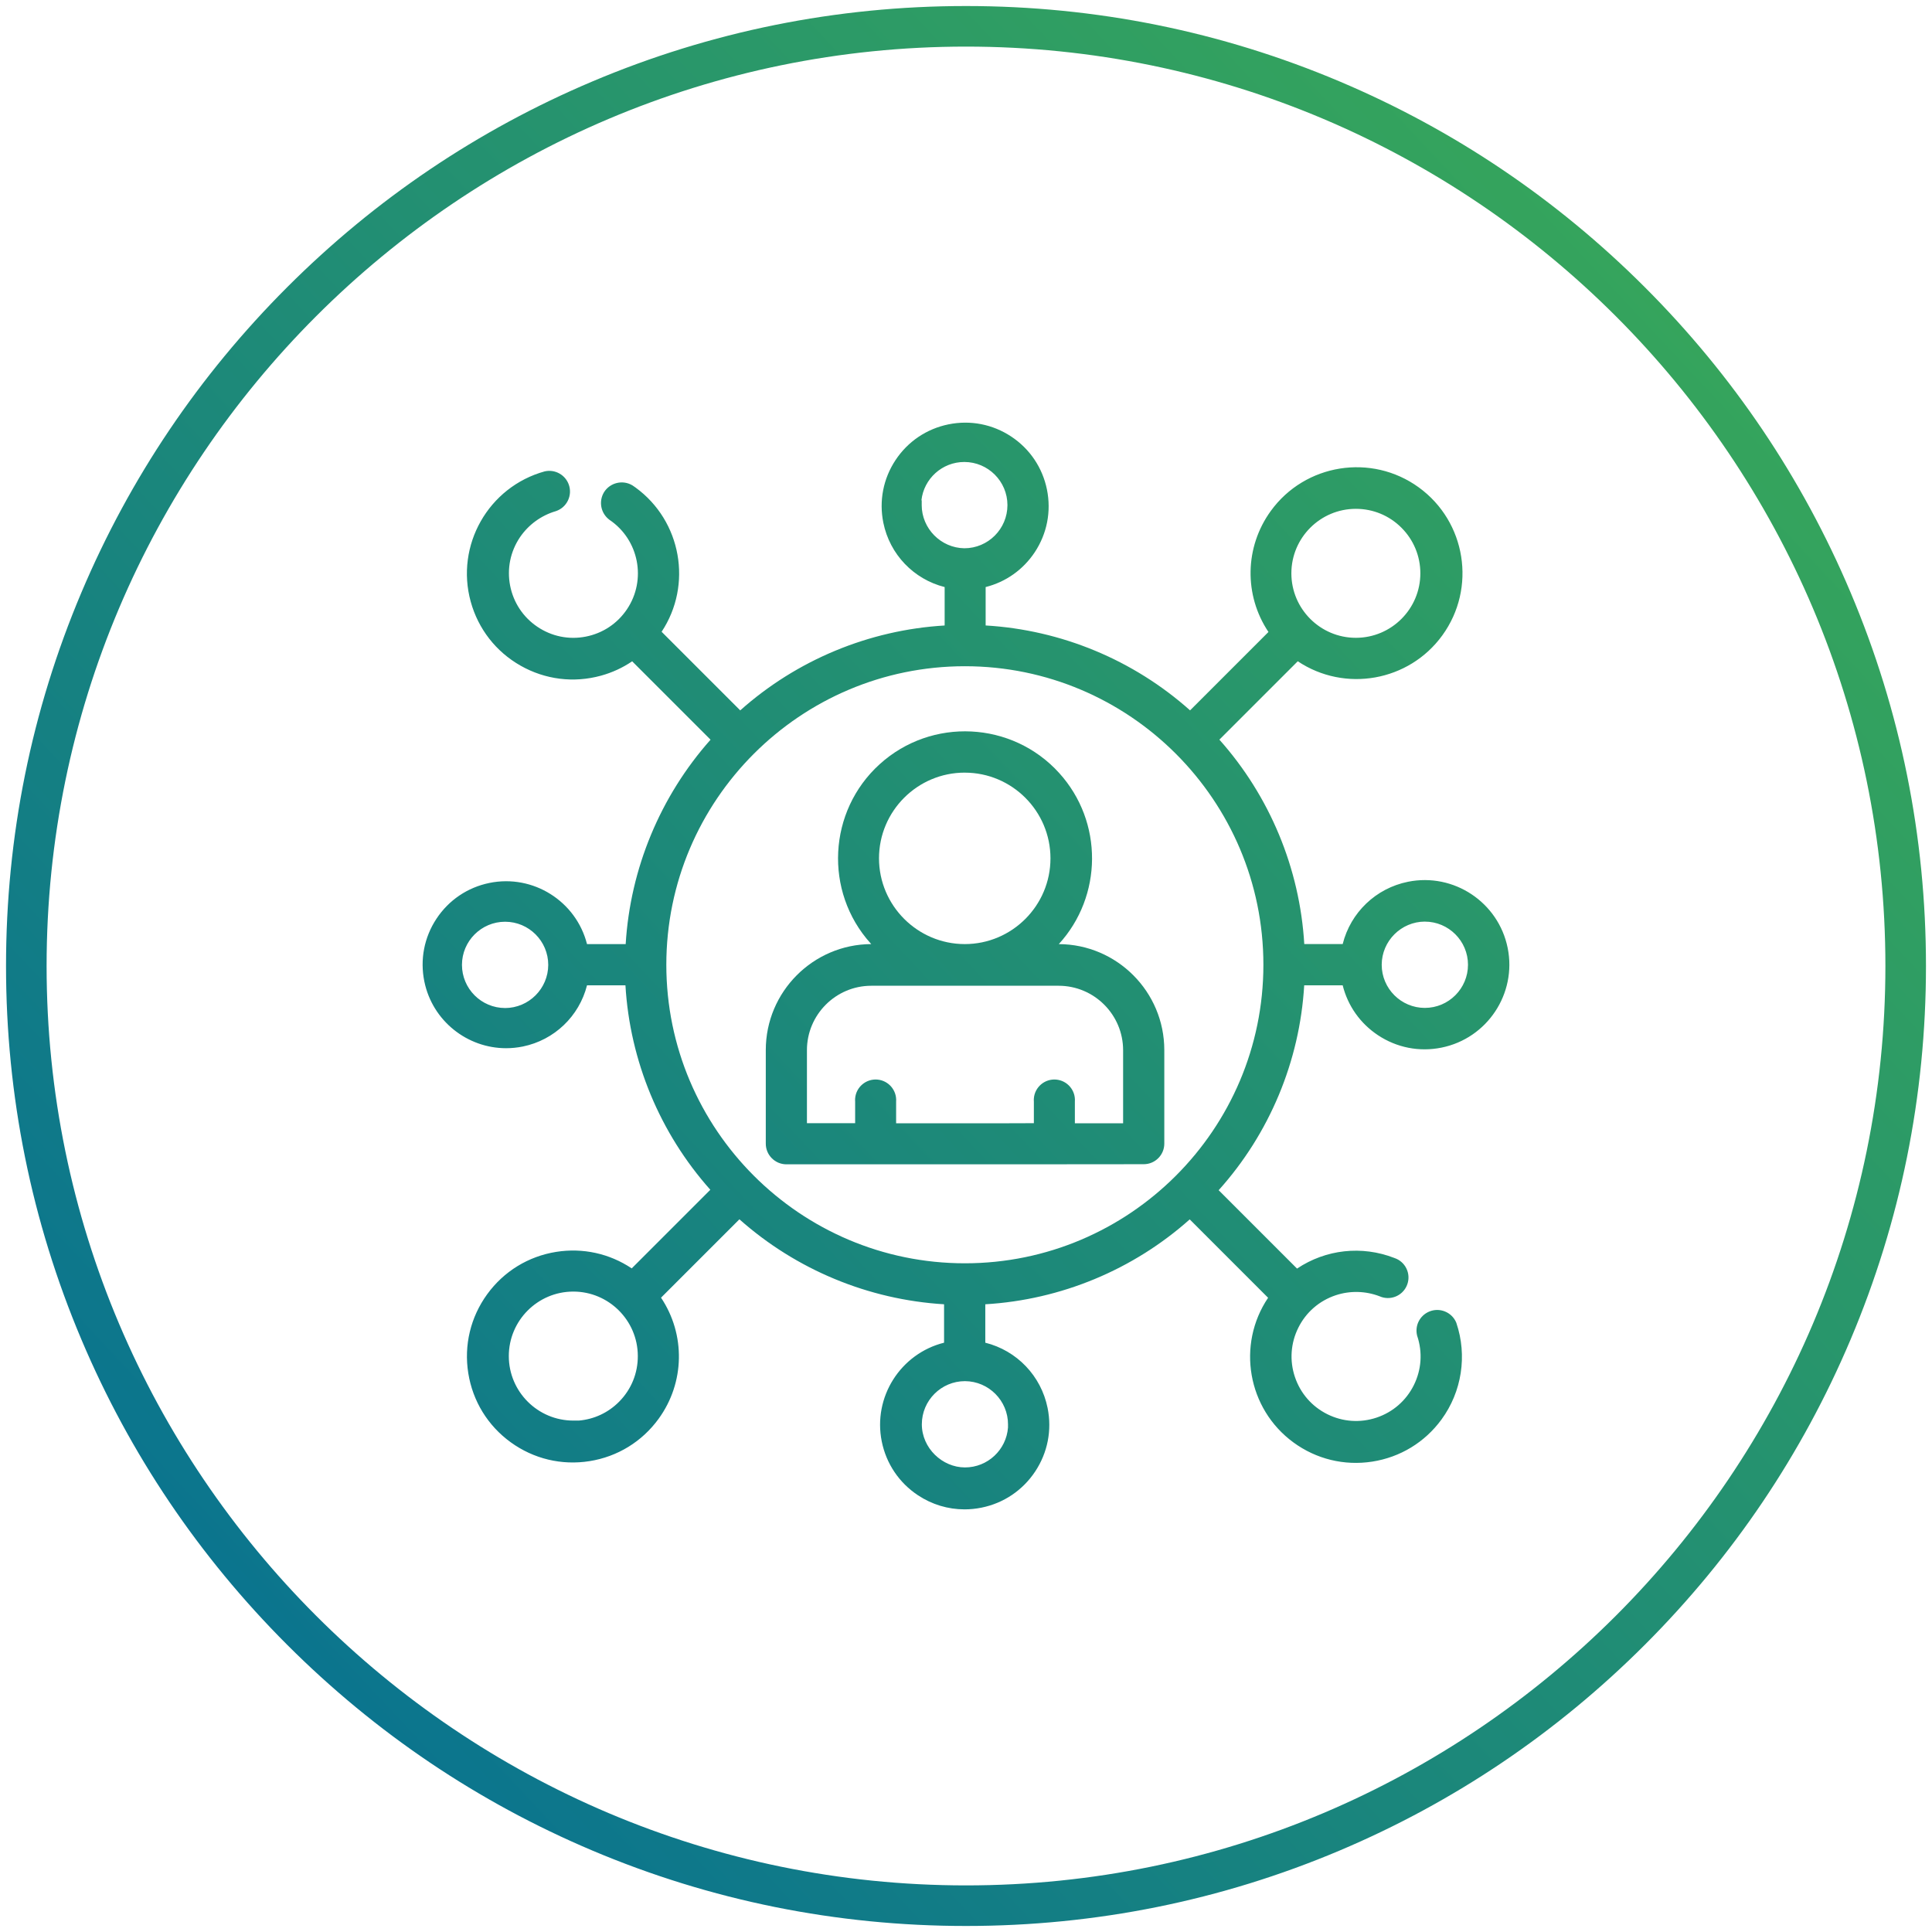
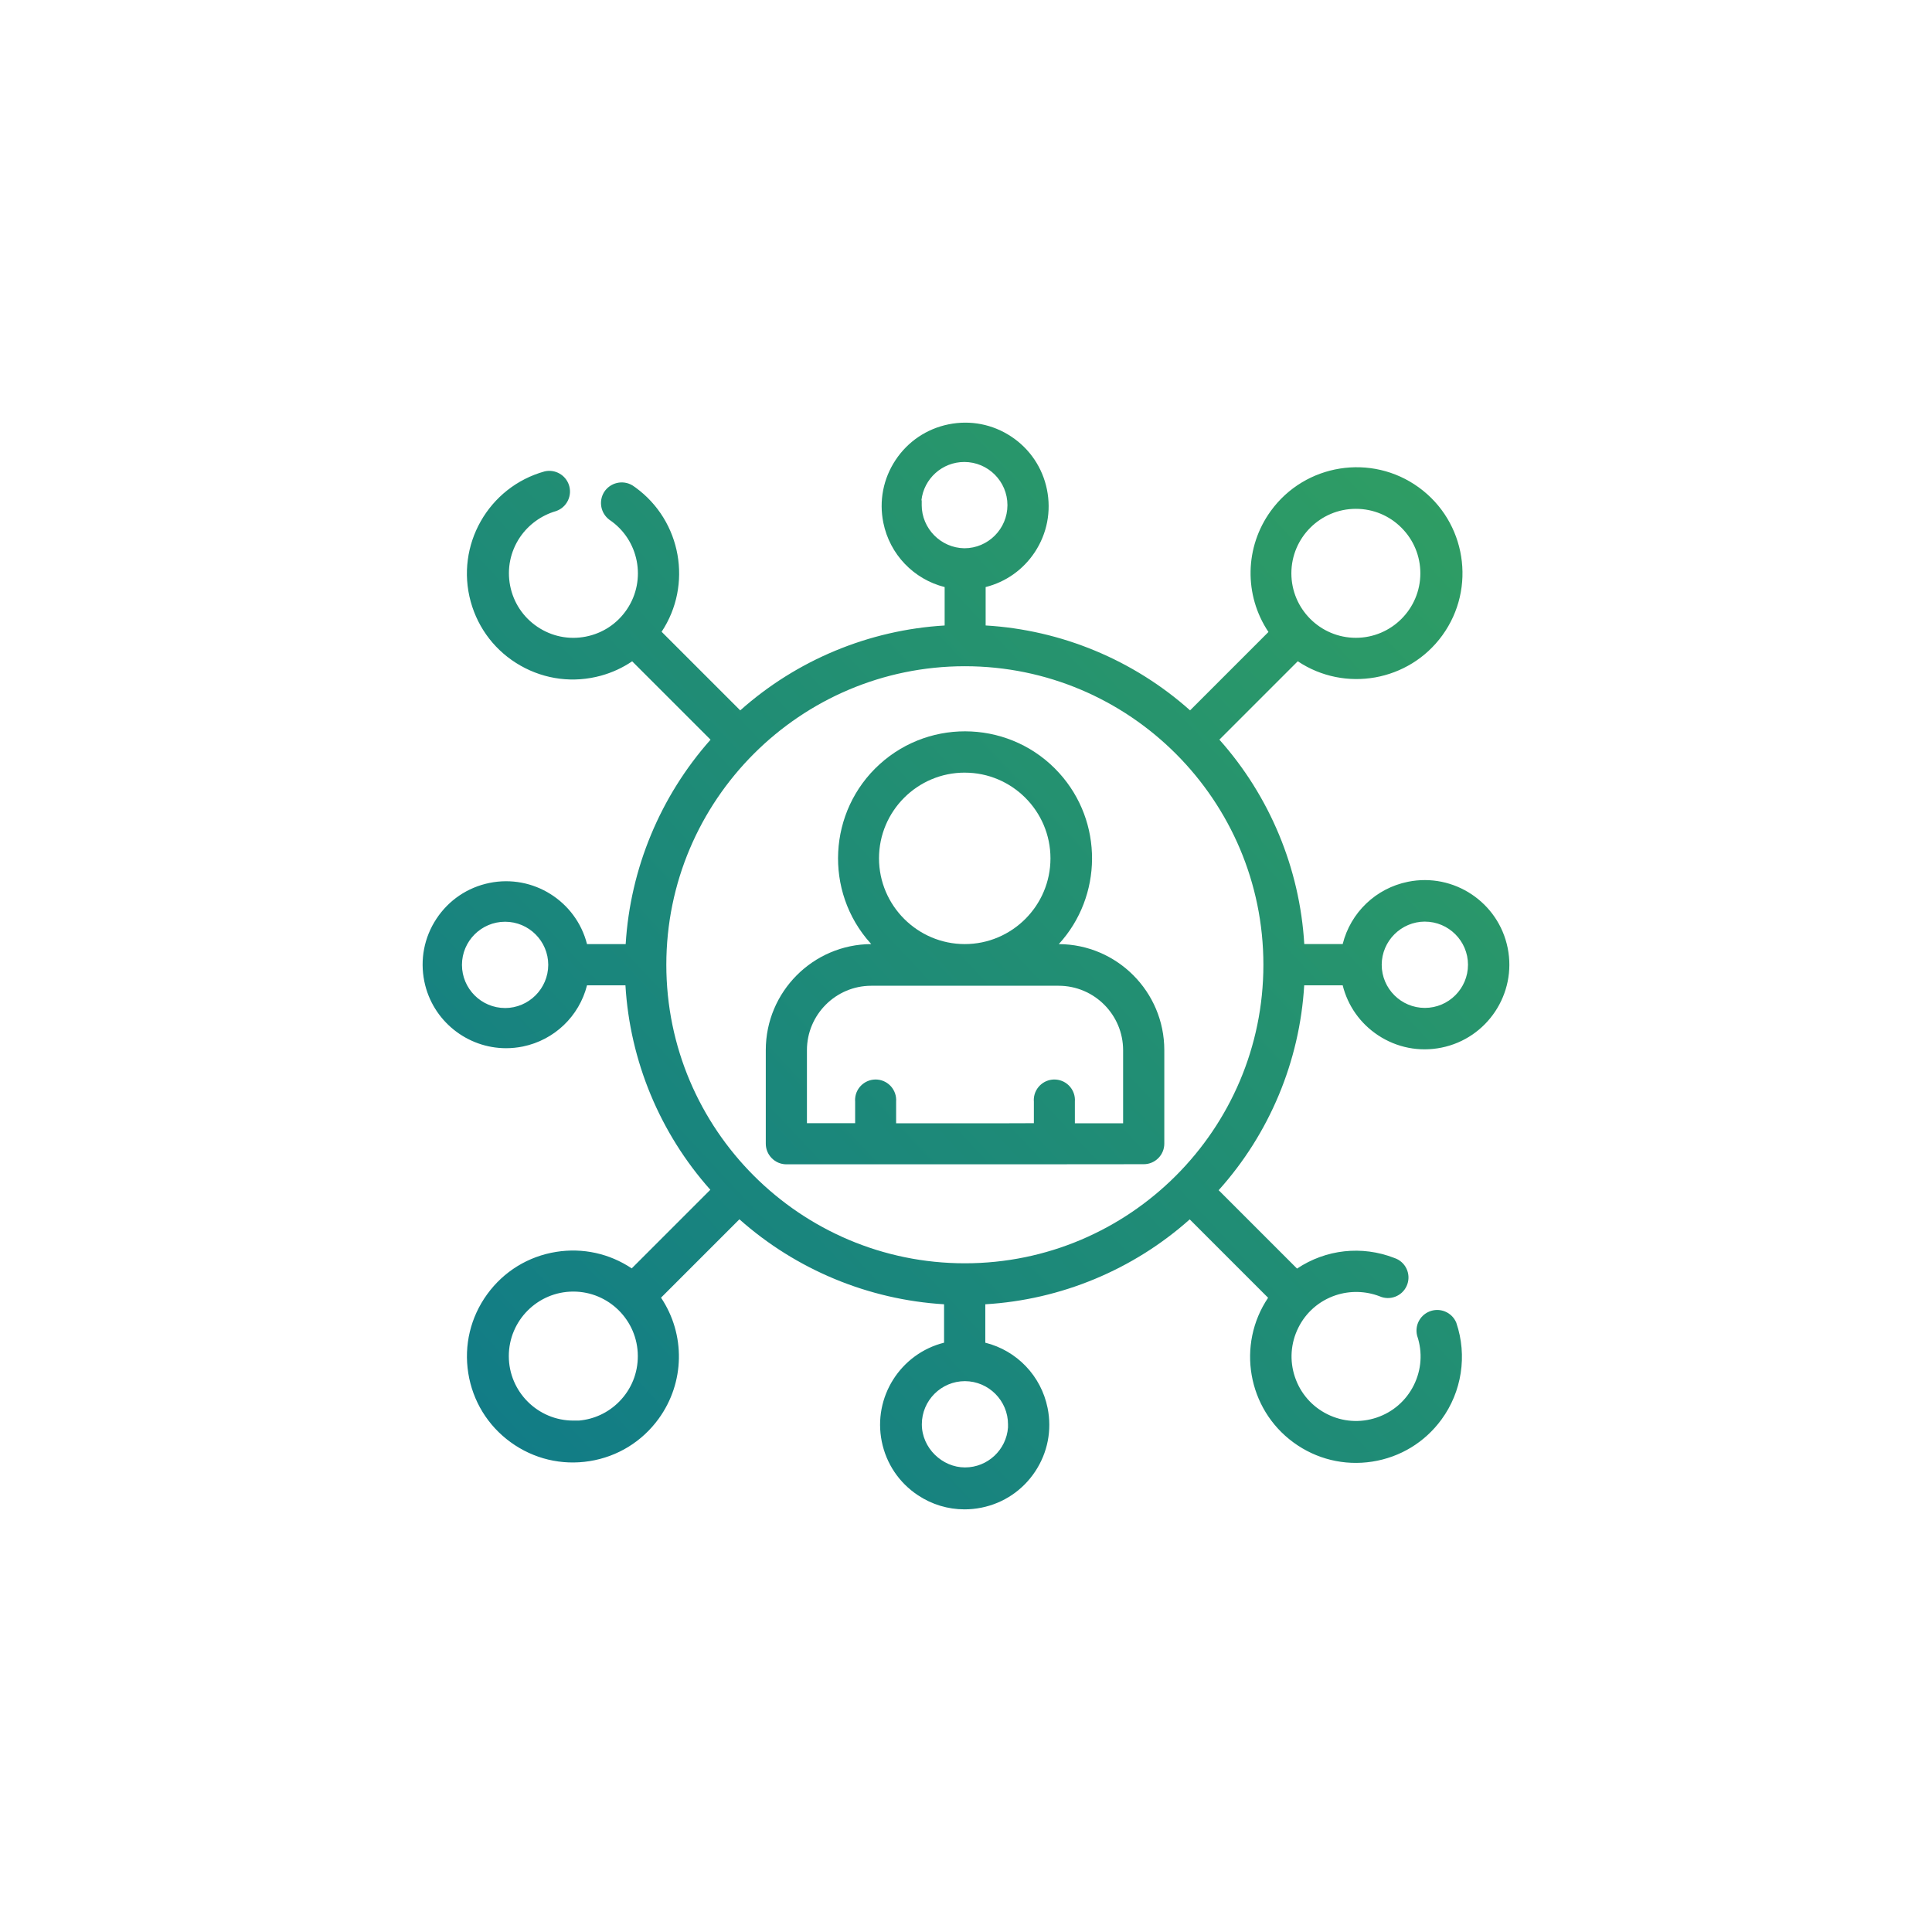
<svg xmlns="http://www.w3.org/2000/svg" xmlns:xlink="http://www.w3.org/1999/xlink" id="Vrstva_1" viewBox="0 0 1000 1000">
  <defs>
    <style>.cls-1{fill:url(#Nepojmenovaný_přechod_7-3);}.cls-2{fill:url(#Nepojmenovaný_přechod_7);}.cls-3{fill:url(#Nepojmenovaný_přechod_7-2);}</style>
    <linearGradient id="Nepojmenovaný_přechod_7" x1="34.13" y1="935.32" x2="968.6" y2="62.13" gradientUnits="userSpaceOnUse">
      <stop offset="0" stop-color="#056e95" />
      <stop offset="1" stop-color="#3bab55" />
    </linearGradient>
    <linearGradient id="Nepojmenovaný_přechod_7-2" x1="33.56" y1="934.71" x2="968.03" y2="61.52" xlink:href="#Nepojmenovaný_přechod_7" />
    <linearGradient id="Nepojmenovaný_přechod_7-3" x1="45.67" y1="947.66" x2="980.14" y2="74.47" xlink:href="#Nepojmenovaný_přechod_7" />
  </defs>
-   <path class="cls-2" d="M500,996.88c-67.07,0-132.15-13.14-193.41-39.05-59.17-25.03-112.31-60.85-157.94-106.48-45.63-45.63-81.46-98.77-106.48-157.94-25.91-61.27-39.05-126.34-39.05-193.41s13.14-132.15,39.05-193.41c25.03-59.17,60.85-112.31,106.48-157.94,45.63-45.63,98.77-81.46,157.94-106.48C367.85,16.26,432.93,3.12,500,3.12s132.15,13.14,193.41,39.05c59.17,25.03,112.31,60.85,157.94,106.48s81.46,98.77,106.48,157.94c25.91,61.27,39.05,126.34,39.05,193.41s-13.14,132.15-39.05,193.41c-25.03,59.17-60.85,112.31-106.48,157.94s-98.77,81.46-157.94,106.48c-61.27,25.91-126.34,39.05-193.41,39.05ZM500,24.12C237.6,24.12,24.12,237.6,24.12,500s213.48,475.88,475.88,475.88,475.88-213.48,475.88-475.88S762.4,24.12,500,24.12Z" />
  <path class="cls-3" d="M694.97,510c2.65,10.61,9.08,19.72,18.25,25.81,9.74,6.47,21.42,8.76,32.89,6.44,23.67-4.78,39.04-27.92,34.26-51.59-4.78-23.67-27.92-39.04-51.59-34.26-16.64,3.36-29.71,15.91-33.81,32.25h-19.88c-2.32-39.14-17.85-76.54-43.94-105.81l40.57-40.57c24.34,16.26,57.5,10.49,74.83-13.41,17.76-24.48,12.29-58.83-12.19-76.59-24.47-17.75-58.83-12.29-76.59,12.19-13.55,18.68-13.96,43.59-1.22,62.65l-40.57,40.57c-29.27-26.11-66.66-41.63-105.81-43.94v-19.88c10.46-2.64,19.42-8.98,25.42-18.03,6.37-9.62,8.61-21.15,6.31-32.46-2.3-11.31-8.87-21.05-18.49-27.42-9.62-6.37-21.15-8.61-32.46-6.31-11.31,2.3-21.05,8.87-27.42,18.49-6.37,9.62-8.61,21.15-6.31,32.46,3.33,16.35,15.67,29.21,31.73,33.27v19.89c-39.14,2.32-76.54,17.85-105.81,43.94l-40.69-40.69c16.08-24.25,10.3-57.31-13.45-74.63l-1.51-1.05-.13-.08c-5-3.03-11.59-1.47-14.72,3.52-2.87,4.75-1.7,10.87,2.72,14.22l.11.08c15.26,10.29,19.31,31.08,9.02,46.34-4.98,7.39-12.55,12.4-21.3,14.11-8.75,1.71-17.64-.1-25.04-5.09-7.39-4.98-12.4-12.55-14.11-21.3-1.7-8.75.1-17.64,5.11-25.07,4.43-6.5,11.03-11.29,18.58-13.49l.12-.04c2.7-.94,4.87-2.88,6.11-5.45s1.41-5.48.47-8.18c-1.77-5.08-7.08-8.07-12.35-6.94l-.14.03c-29.15,8.04-46.33,38.29-38.29,67.45,3.89,14.12,13.05,25.88,25.79,33.11,12.74,7.23,27.53,9.07,41.65,5.18,5.77-1.59,11.18-4.08,16.12-7.43l40.57,40.57c-26.02,29.3-41.55,66.7-43.93,105.81h-20.01c-5.64-22.2-27.88-36.3-50.54-31.66-11.31,2.32-21.03,8.9-27.39,18.53s-8.58,21.16-6.27,32.47c4.19,20.43,22.23,34.54,42.32,34.54,2.86,0,5.77-.29,8.68-.88,16.3-3.34,29.13-15.66,33.2-31.66h19.89c2.32,39.14,17.85,76.54,43.94,105.81l-40.69,40.69c-11.52-7.7-25.3-10.73-39.06-8.55-14.47,2.3-27.17,10.1-35.77,21.96-8.6,11.86-12.07,26.35-9.77,40.82,2.3,14.47,10.1,27.17,21.96,35.77,11.86,8.6,26.35,12.07,40.82,9.77,14.47-2.3,27.17-10.1,35.77-21.96,13.55-18.68,13.96-43.59,1.22-62.65l40.57-40.57c29.32,26.07,66.77,41.62,105.93,43.99v19.88c-22.52,5.64-36.9,28.14-32.25,51.14,2.31,11.46,8.96,21.34,18.7,27.81,7.27,4.83,15.61,7.32,24.13,7.32,2.91,0,5.84-.29,8.76-.88,11.47-2.31,21.34-8.96,27.81-18.7,6.47-9.74,8.76-21.42,6.44-32.89-3.36-16.64-15.91-29.71-32.25-33.8v-19.88c39.14-2.32,76.54-17.85,105.81-43.94l40.57,40.57c-16.35,24.27-10.7,57.45,13.12,74.88,11.82,8.65,26.31,12.17,40.78,9.93,14.48-2.25,27.21-9.99,35.86-21.82,10.52-14.39,13.4-33.06,7.69-49.94l-.06-.17c-1.1-2.64-3.17-4.68-5.82-5.77-2.65-1.08-5.55-1.07-8.19.04-4.88,2.05-7.51,7.27-6.26,12.41l.06.2c2.84,8.45,2.21,17.5-1.76,25.49-3.97,7.98-10.81,13.94-19.27,16.78-8.45,2.83-17.51,2.21-25.49-1.76-7.98-3.97-13.94-10.81-16.78-19.27-2.84-8.45-2.21-17.5,1.76-25.49s10.81-13.94,19.33-16.8c7.39-2.46,15.46-2.27,22.73.52,5.33,2.37,11.6-.01,14.01-5.33,1.17-2.59,1.27-5.48.27-8.14-1-2.66-2.98-4.77-5.57-5.94-.36-.16-.73-.31-1.1-.43-16.79-6.53-35.44-4.45-50.33,5.51l-40.57-40.57c26.31-29.28,41.96-66.76,44.28-106.05h19.88ZM737.5,477.03c12.31,0,22.33,10.02,22.33,22.33s-10.02,22.33-22.33,22.33-22.33-10.02-22.33-22.33c.03-12.29,10.05-22.31,22.34-22.34ZM701.79,263.37c8.92,0,17.3,3.47,23.6,9.78,6.3,6.3,9.78,14.69,9.78,23.6,0,18.41-14.97,33.38-33.38,33.38s-33.38-14.97-33.38-33.38,14.97-33.38,33.38-33.38ZM261.44,521.75c-12.31,0-22.33-10.02-22.33-22.33s10.02-22.33,22.33-22.33,22.33,10.02,22.33,22.33c-.03,12.29-10.05,22.31-22.34,22.34ZM320.5,725.48c-5.64,5.71-12.98,9.14-20.9,9.81h-2.8s-.04,0-.06,0c-18.38,0-33.35-14.94-33.38-33.33-.03-18.41,14.92-33.41,33.33-33.44h.06c18.35,0,33.32,14.92,33.38,33.28.06,8.92-3.36,17.32-9.62,23.67ZM477.08,261.44v-2.49h-.15c1.25-11.14,10.72-19.83,22.19-19.83,12.31,0,22.33,10.02,22.33,22.33s-10.02,22.33-22.3,22.33c-12.15-.17-22.05-10.19-22.08-22.34ZM521.74,737.32v1.56c-.86,11.54-10.52,20.66-22.27,20.66s-22.33-10.02-22.33-22.33,10.02-22.33,22.32-22.33c12.32.06,22.31,10.12,22.29,22.44ZM499.41,653.88c-85.2,0-154.52-69.32-154.52-154.52s69.32-154.52,154.52-154.52,154.52,69.32,154.52,154.52-69.32,154.52-154.52,154.52Z" />
  <path class="cls-1" d="M548.04,488.66c22.65-24.73,23.15-63.22.19-88.55-24.35-26.88-66.03-28.92-92.9-4.57-26.79,24.28-28.9,65.89-4.74,92.71.12.14.24.27.36.41-30.12.14-54.58,24.69-54.58,54.84v48.37c-.02,2.86,1.07,5.55,3.08,7.59,1.98,2.01,4.62,3.14,7.45,3.19h119.6c21.83-.02,43.67-.04,65.5-.06,5.87,0,10.64-4.77,10.64-10.64v-48.44c0-30.16-24.47-54.71-54.6-54.84ZM499.35,399.92c24.47,0,44.37,19.91,44.37,44.37s-19.91,44.37-44.37,44.37c-24.44-.03-44.35-19.94-44.38-44.38,0-24.46,19.91-44.37,44.37-44.37ZM581.3,581.42h-24.95v-11.24c.21-2.79-.67-5.5-2.48-7.65-1.83-2.17-4.4-3.5-7.24-3.74-5.85-.49-11.01,3.86-11.5,9.7-.05.56-.05,1.13,0,1.69v11.18l-18.64.06h-52.66v-11.24c.43-5.8-3.9-10.9-9.71-11.39-5.85-.49-11.01,3.86-11.5,9.71-.05.56-.05,1.12,0,1.68v11.18h-24.95v-37.75c-.03-18.37,14.9-33.35,33.27-33.38h97c18.41,0,33.38,14.97,33.38,33.38v37.8Z" />
</svg>